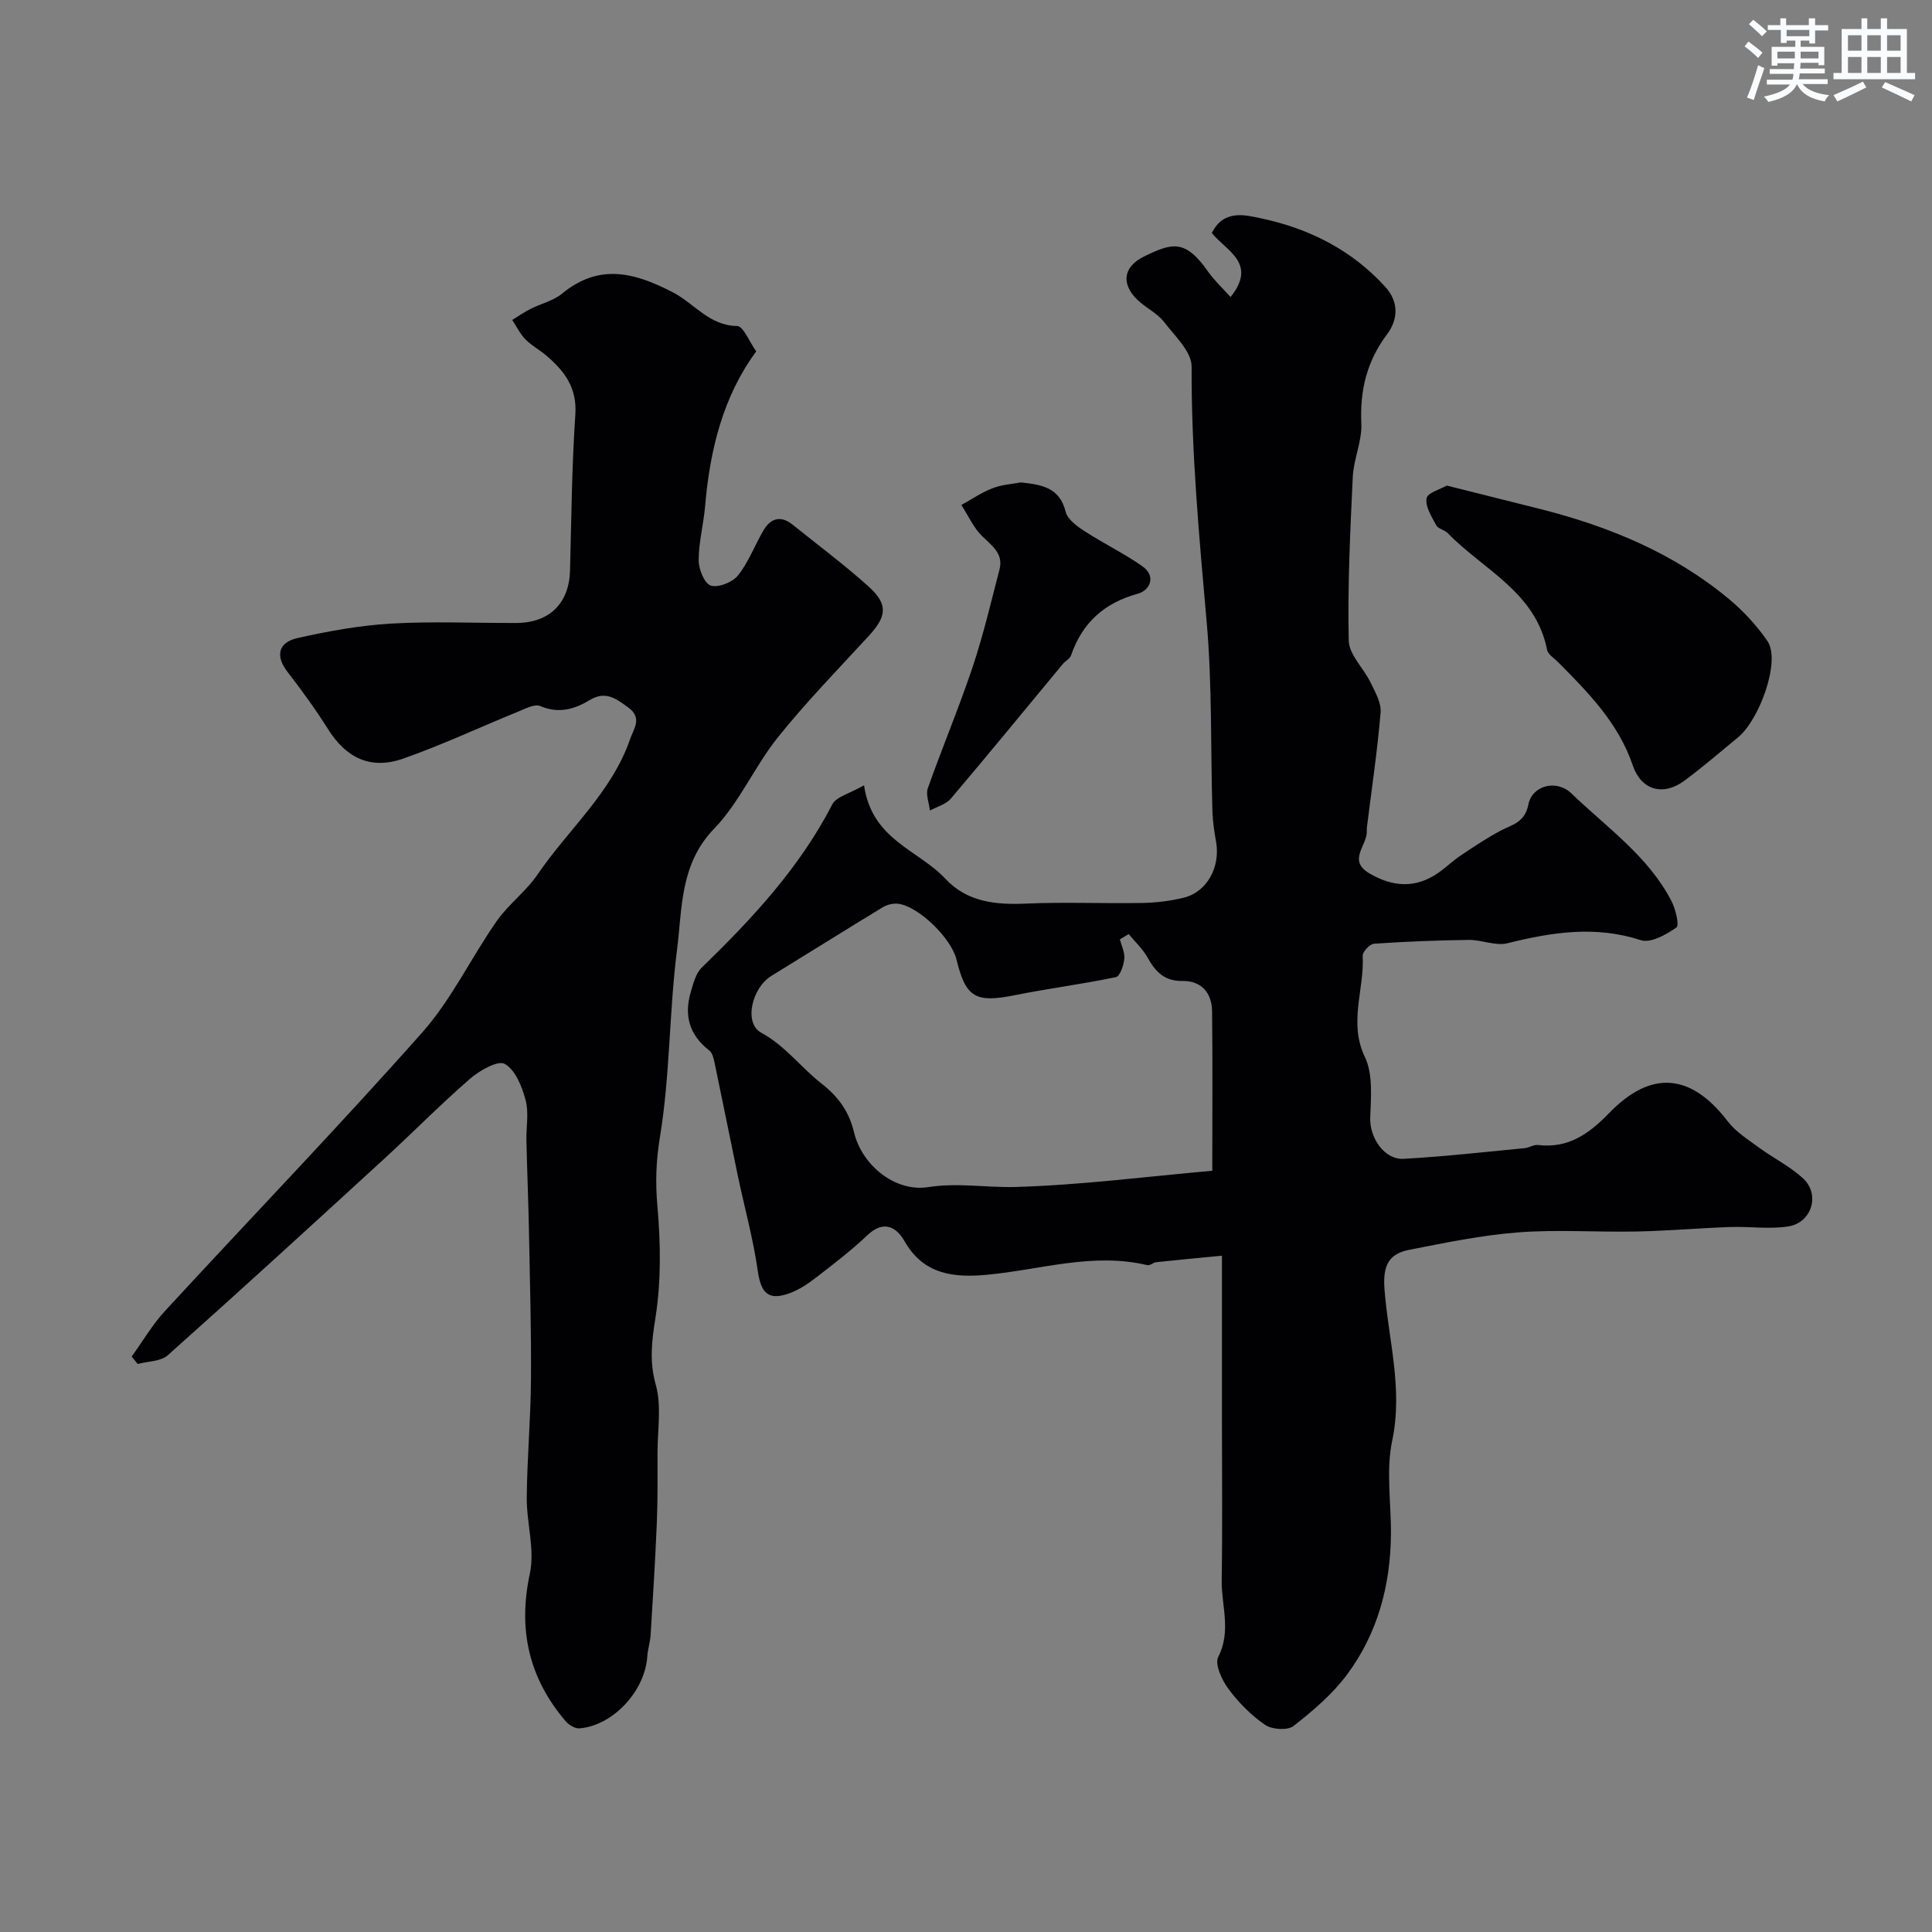
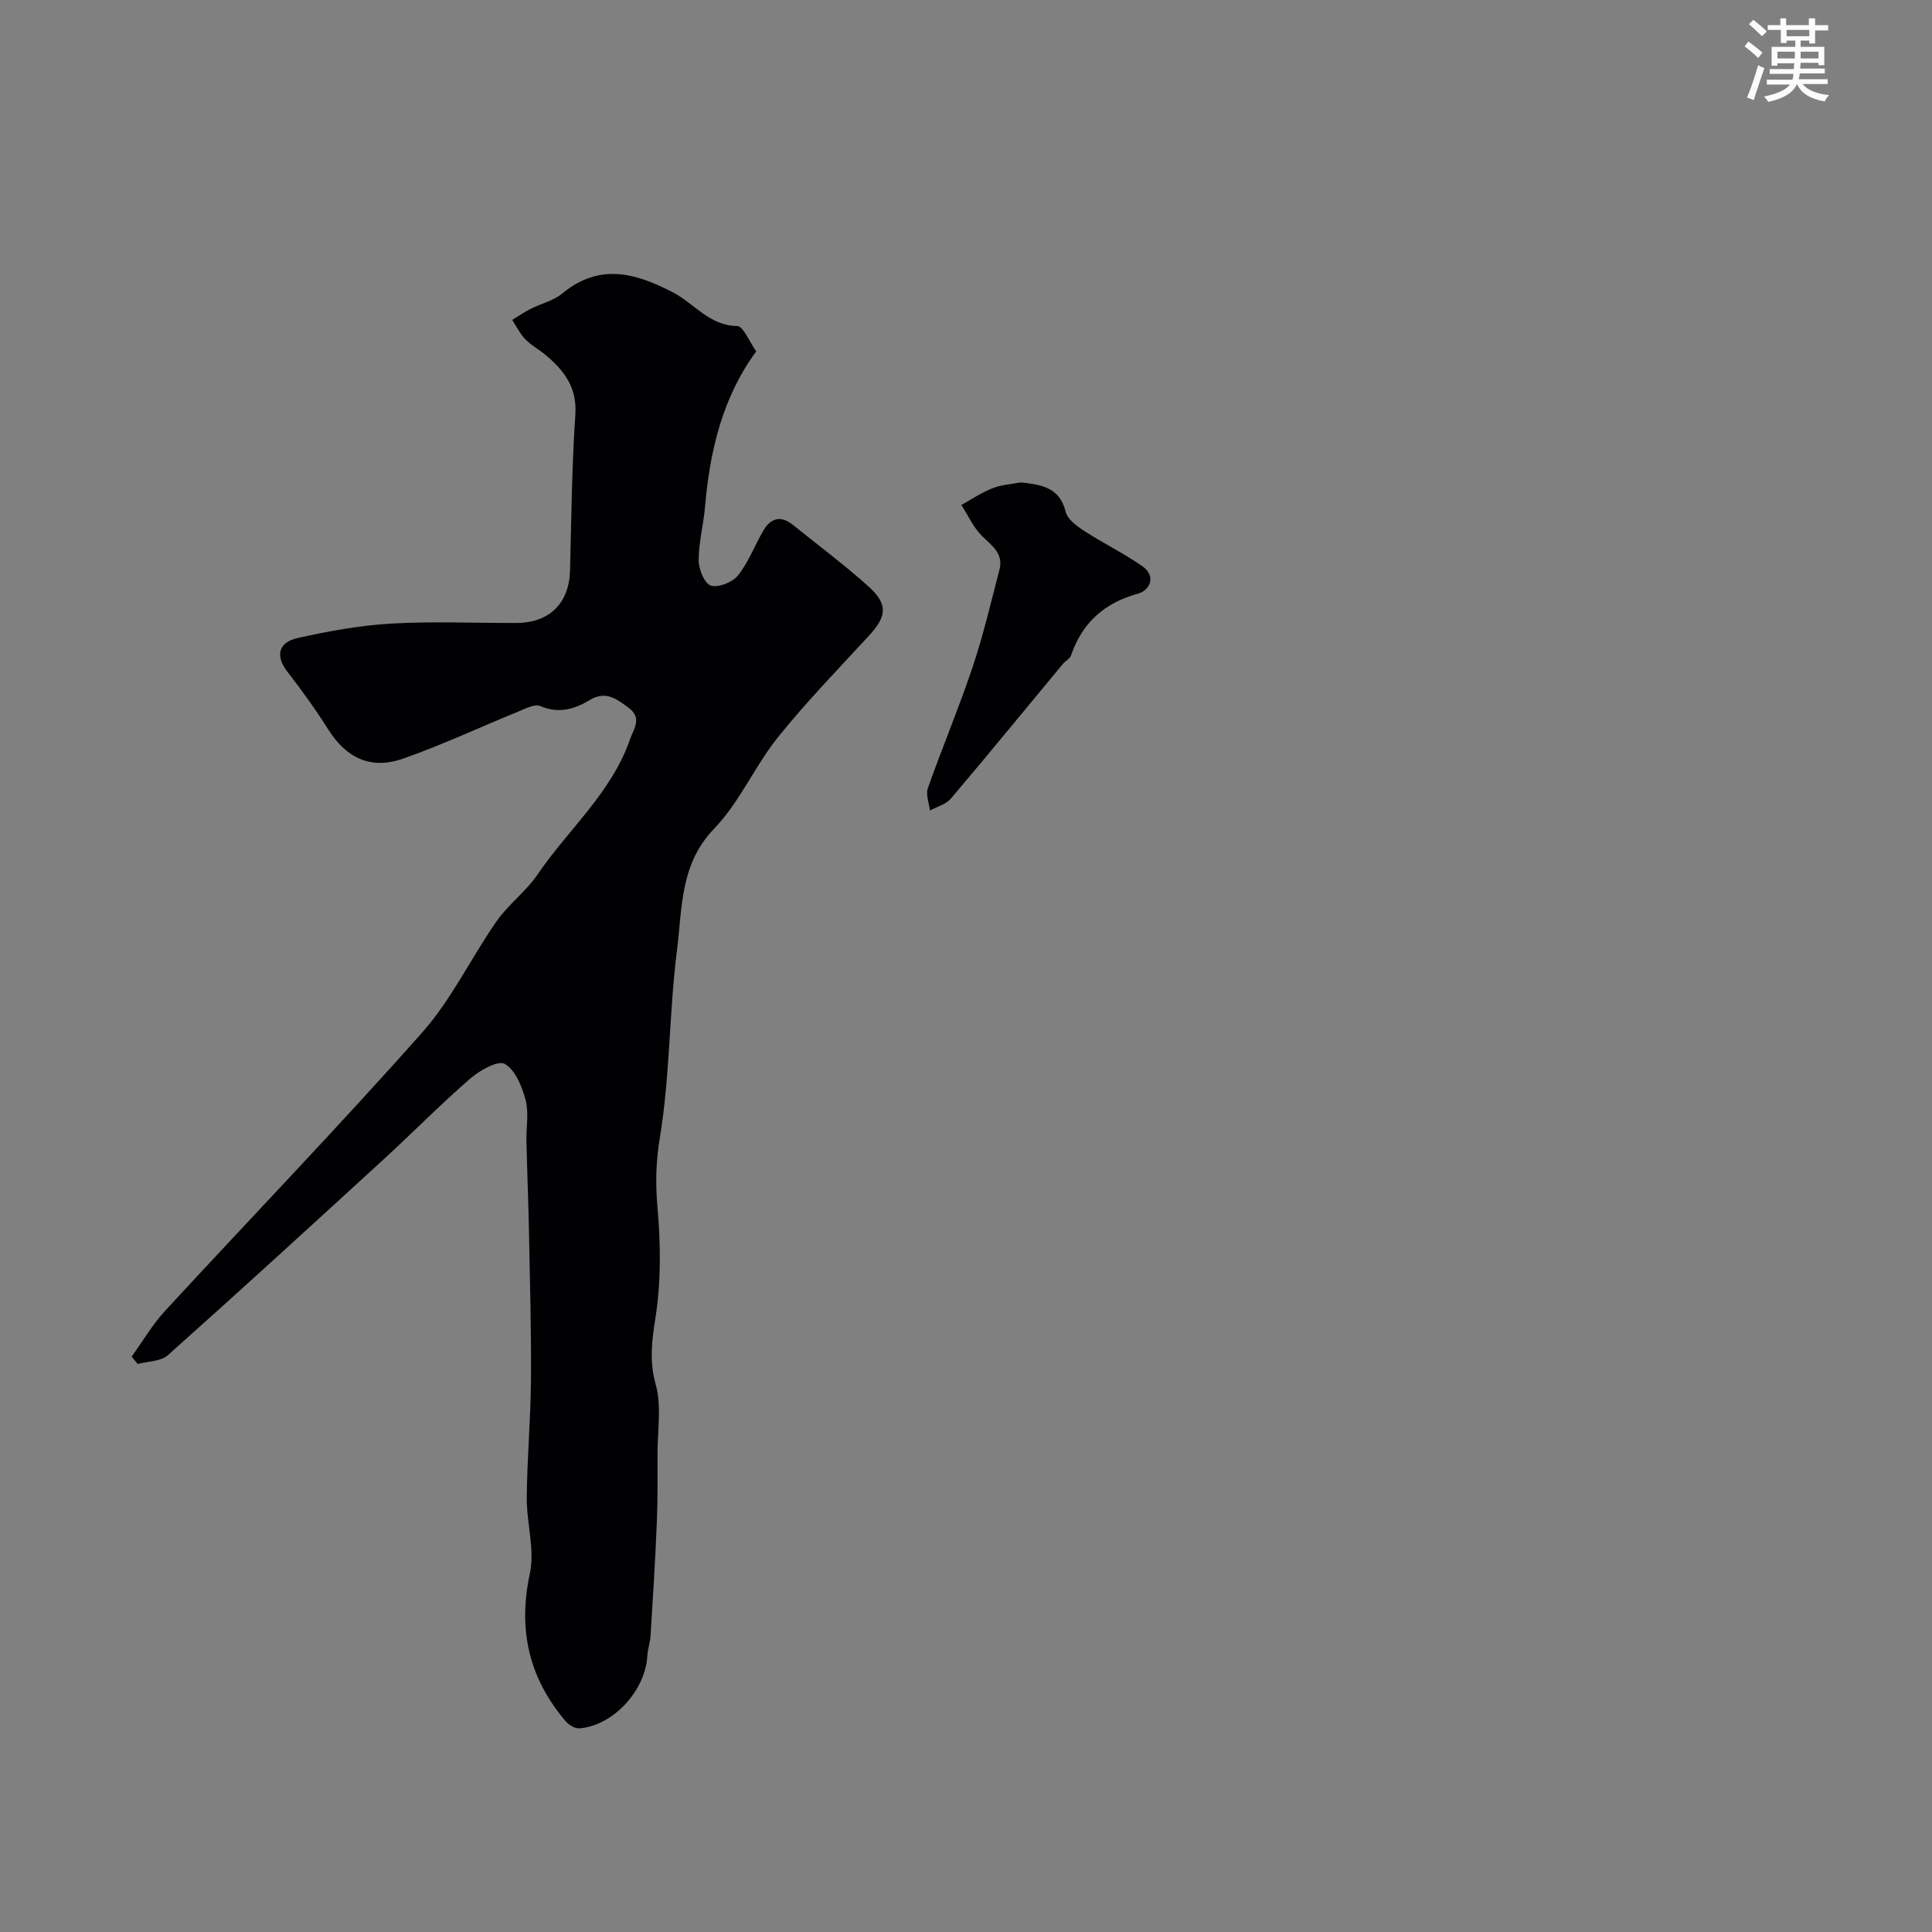
<svg xmlns="http://www.w3.org/2000/svg" enable-background="new 0 0 400 400" viewBox="0 0 400 400">
  <rect x="0" y="0" width="400" height="400" fill="#808080" stroke="none" />
  <g fill="#010103">
-     <path d="m178.89 162.59c1.63 11.33 11.24 13.35 16.8 19.31 4.53 4.86 10.4 5.46 16.72 5.18 7.98-.35 15.99.01 23.99-.13 2.92-.05 5.9-.4 8.73-1.11 4.76-1.18 7.54-6.31 6.66-11.46-.36-2.08-.7-4.19-.77-6.3-.39-13.1-.04-26.25-1.19-39.28-1.55-17.62-3.19-35.18-3.12-52.91.01-3.08-3.46-6.32-5.69-9.21-1.26-1.64-3.28-2.69-4.91-4.05-4-3.34-3.88-7.25.7-9.5 5.81-2.85 8.55-3.68 13.26 3.04 1.32 1.88 3.05 3.48 4.7 5.33 5.66-7.04-.99-9.61-3.87-13.26 2.42-4.95 6.94-3.72 10.17-3.04 9.92 2.09 18.84 6.56 25.77 14.23 2.74 3.02 2.7 6.64.31 9.82-4.16 5.53-5.62 11.56-5.3 18.44.17 3.64-1.6 7.34-1.77 11.04-.54 11.28-1.08 22.59-.84 33.87.06 2.94 3.11 5.77 4.55 8.76.94 1.95 2.22 4.17 2.05 6.15-.67 7.96-1.85 15.87-2.84 23.81-.04.33-.01.67-.02 1-.08 2.85-3.95 5.88.55 8.51 4.81 2.82 9.54 3.15 14.24-.11 1.61-1.12 3.02-2.51 4.65-3.6 2.66-1.78 5.33-3.57 8.15-5.08 2.47-1.33 5.11-1.65 5.87-5.5.78-3.93 5.82-5.26 8.93-2.25 7.28 7.03 15.87 12.95 20.68 22.25.86 1.66 1.68 5.03 1.03 5.49-2.11 1.48-5.34 3.29-7.38 2.62-9.4-3.06-18.4-1.65-27.6.64-2.45.61-5.32-.72-8-.69-6.55.08-13.11.34-19.64.79-.87.06-2.38 1.69-2.33 2.52.38 6.94-2.98 13.77.46 20.95 1.71 3.57 1.24 8.37 1.1 12.59-.14 4.06 2.89 8.7 6.93 8.47 8.35-.46 16.67-1.41 25-2.2.96-.09 1.93-.77 2.83-.66 6.26.76 10.58-2.35 14.68-6.59 8.72-9.02 16.97-8.25 24.57 1.68 1.67 2.19 4.2 3.77 6.47 5.44 3.01 2.21 6.48 3.9 9.18 6.43 3.55 3.32 1.74 9.15-3.12 9.9-3.92.61-8.02-.02-12.04.12-6.45.23-12.89.8-19.35.93-8.16.17-16.36-.44-24.48.18-7.59.58-15.11 2.15-22.6 3.61-4.24.83-5.48 3.26-5.12 8.1.78 10.41 3.88 20.64 1.6 31.41-1.31 6.22-.2 12.95-.26 19.44-.1 10.55-2.76 20.45-9.05 28.94-3.03 4.09-7.08 7.54-11.12 10.7-1.23.96-4.47.74-5.9-.24-2.89-1.99-5.49-4.63-7.59-7.46-1.35-1.82-2.86-5.1-2.09-6.61 2.74-5.37.63-10.64.71-15.9.17-11.16.05-22.33.05-33.49 0-10.95 0-21.89 0-33.67-5.38.52-9.52.9-13.64 1.35-.62.07-1.27.74-1.79.61-11.27-2.69-22.12.95-33.15 1.98-6.71.63-13.14.09-17.12-6.92-1.68-2.96-4.33-4.48-7.71-1.26-3.31 3.15-6.98 5.95-10.61 8.75-1.66 1.29-3.49 2.52-5.45 3.24-4.48 1.64-5.98.01-6.65-4.72-.94-6.57-2.73-13.01-4.1-19.52-1.63-7.81-3.18-15.63-4.82-23.44-.19-.91-.46-2.08-1.12-2.58-4.11-3.17-5.24-7.24-3.82-12.06.53-1.78 1.04-3.89 2.29-5.09 10.44-10.13 20.26-20.68 27.02-33.78.84-1.61 3.56-2.22 6.57-3.95zm54.79 30.8c-.61.37-1.21.73-1.82 1.1.34 1.34 1.05 2.73.92 4.02-.14 1.36-.9 3.62-1.74 3.79-6.94 1.46-14 2.35-20.96 3.75-8.09 1.62-10.13.51-12.05-7.39-1.07-4.4-7.79-10.97-12.03-11.54-1.03-.14-2.32.17-3.22.71-7.73 4.69-15.38 9.5-23.09 14.23-4.05 2.49-5.72 9.78-2.11 11.74 5 2.71 8.18 7.15 12.41 10.46 3.59 2.81 5.79 5.84 6.83 10.18 1.62 6.78 8.48 12.41 15.34 11.34 6.19-.96 12.14.14 18.13-.03 13.52-.4 27-2.14 40.7-3.36 0-11.67.08-22.34-.04-33.01-.04-3.81-2.23-6.34-6.1-6.28-3.78.06-5.61-1.9-7.25-4.83-1-1.8-2.59-3.27-3.92-4.88z" />
    <path d="m156.57 72.75c-6.87 9.31-9.6 20.4-10.59 32.09-.32 3.74-1.33 7.45-1.33 11.18 0 1.84 1.22 4.83 2.52 5.22 1.58.48 4.5-.69 5.63-2.11 2.2-2.76 3.46-6.25 5.28-9.34 1.5-2.54 3.6-3.12 6.04-1.15 5.24 4.22 10.64 8.24 15.64 12.73 4.17 3.75 3.87 6.2.09 10.31-6.36 6.91-12.93 13.66-18.8 20.98-4.8 5.98-7.92 13.44-13.18 18.89-7.12 7.36-6.6 16.46-7.7 25.1-1.64 12.87-1.43 26.01-3.54 38.78-.82 4.98-.95 9.39-.52 14.31.67 7.62.79 15.48-.39 22.99-.77 4.87-1.32 9.08.06 14.01 1.22 4.36.35 9.32.35 14.01 0 4.83.06 9.66-.14 14.48-.32 7.78-.81 15.55-1.29 23.32-.09 1.46-.59 2.89-.68 4.34-.44 7.17-7.05 14.37-14.04 14.95-.92.08-2.19-.7-2.85-1.46-7.62-8.93-9.93-18.93-7.43-30.59 1.07-4.97-.69-10.48-.64-15.74.07-8.13.81-16.25.87-24.37.08-10.04-.21-20.09-.4-30.13-.12-6.45-.39-12.89-.54-19.34-.07-2.83.54-5.81-.17-8.46-.74-2.78-2.12-6.24-4.31-7.48-1.41-.8-5.22 1.36-7.19 3.07-6.13 5.32-11.83 11.13-17.81 16.61-14.86 13.62-29.73 27.23-44.77 40.64-1.46 1.3-4.13 1.24-6.23 1.81-.42-.51-.84-1.02-1.25-1.54 2.29-3.16 4.28-6.6 6.91-9.45 17.72-19.23 35.88-38.07 53.23-57.63 6.08-6.85 10.13-15.48 15.43-23.07 2.44-3.49 6.07-6.14 8.46-9.65 6.38-9.37 15.36-16.97 19.18-28.07.74-2.14 2.56-4.33-.36-6.48-2.49-1.83-4.71-3.56-7.97-1.59-3.18 1.92-6.46 2.9-10.29 1.26-1.16-.5-3.11.56-4.59 1.16-7.95 3.24-15.75 6.91-23.84 9.74-6.7 2.34-11.76-.18-15.46-6.05-2.6-4.13-5.48-8.1-8.47-11.97-2.45-3.17-1.98-6.05 2.12-6.96 6.35-1.42 12.83-2.61 19.31-2.99 8.64-.5 17.33-.1 25.99-.13 6.88-.03 10.93-4.1 11.11-10.87.28-10.77.37-21.56 1.1-32.3.38-5.6-2.31-9.05-6.08-12.25-1.37-1.16-3.02-2.03-4.26-3.3-1.11-1.14-1.83-2.66-2.73-4.02 1.26-.77 2.48-1.62 3.8-2.29 2.16-1.09 4.7-1.66 6.51-3.15 7.7-6.36 15.08-4.37 22.98-.26 4.39 2.28 7.51 6.89 13.29 6.96 1.27.03 2.52 3.27 3.94 5.25z" />
-     <path d="m299.53 100.53c6.87 1.72 13.02 3.26 19.18 4.81 14.36 3.62 27.85 9.16 39.33 18.75 2.97 2.48 5.69 5.44 7.88 8.62 2.82 4.1-1.63 16.28-6.07 19.94-3.67 3.02-7.27 6.14-11.09 8.97-4.46 3.3-8.98 1.97-10.72-3.17-2.96-8.74-9.19-15.05-15.45-21.36-.82-.82-2.1-1.59-2.29-2.56-2.33-11.94-13.2-16.56-20.56-24.15-.66-.68-1.98-.88-2.38-1.63-.95-1.76-2.29-3.85-2.01-5.56.18-1.16 2.87-1.9 4.18-2.66z" />
+     <path d="m299.53 100.53z" />
    <path d="m211.35 99.88c4.42.46 8.05 1.1 9.28 6.07.39 1.57 2.32 2.99 3.87 3.99 3.93 2.56 8.19 4.61 12.02 7.3 2.93 2.06 1.55 4.99-.92 5.67-7 1.93-11.53 6.01-13.86 12.8-.24.7-1.19 1.14-1.71 1.78-7.71 9.29-15.35 18.64-23.16 27.85-1.01 1.19-2.87 1.67-4.34 2.47-.17-1.55-.9-3.3-.43-4.62 2.97-8.41 6.44-16.64 9.27-25.09 2.21-6.6 3.8-13.42 5.56-20.17.87-3.33-1.56-4.93-3.61-6.95-1.79-1.77-2.88-4.26-4.28-6.43 2.14-1.18 4.19-2.6 6.45-3.46 1.93-.76 4.11-.88 5.86-1.21z" />
  </g>
  <path d="m361.2 9.6.8-1c.9.7 1.9 1.4 2.9 2.3l-.9 1.1c-1-1-2-1.8-2.8-2.4zm.5 10.6c.9-2.1 1.6-4.3 2.3-6.7.4.2.8.4 1.3.6-.7 2.1-1.5 4.3-2.2 6.6zm.4-15.2.9-.9c1 .8 2 1.6 2.8 2.4l-1 1c-.9-.9-1.8-1.7-2.7-2.5zm12.5-1.2h1.2v1.4h2.7v1.1h-2.7v2.7h-1.2v-.6h-1.8v1.3h4.9v3.8h-1.2v-.5h-3.7c0 .4-.1.9-.1 1.2h5.1v1h-5.2c0 .5-.1.9-.2 1.2h6v1h-5.2c1.1 1.3 2.9 2 5.5 2.3-.4.4-.7.8-.9 1.3-2.9-.5-4.8-1.6-5.7-3.5h-.1c-.8 1.7-2.7 2.9-5.9 3.6-.2-.4-.6-.8-.9-1.1 2.8-.6 4.6-1.4 5.4-2.5h-4.8v-1h5.3c.1-.3.2-.7.2-1.2h-4.9v-1h5c0-.4 0-.8.1-1.2h-3.5v.5h-1.2v-3.9h4.9v-1.3h-1.8v.5h-1.2v-2.7h-2.7v-1h2.6v-1.4h1.2v1.4h4.7v-1.4zm-6.6 8.3h3.6c0-.4 0-.9 0-1.4h-3.6zm1.9-4.6h4.7v-1.3h-4.7zm6.6 3.2h-3.7v1.4h3.7z" fill="#fafbfc" />
-   <path d="m385.3 3.8h1.3v2.2h2.8v-2.2h1.3v2.2h4.1v9.1h1.7v1.3h-16.9v-1.3h1.7v-9.1h4.1v-2.2zm.4 13.1.7 1.2c-1.8.9-3.8 1.9-6 2.9-.2-.4-.5-.8-.8-1.3 2.3-1 4.3-1.9 6.1-2.8zm-3.1-6.4h2.8v-3.2h-2.8zm0 4.6h2.8v-3.3h-2.8zm4-4.6h2.8v-3.2h-2.8zm0 4.6h2.8v-3.3h-2.8zm3.7 1.9c2.1.9 4.1 1.8 6.1 2.7l-.7 1.3c-2.2-1.1-4.2-2-6.1-2.9zm3.2-9.7h-2.8v3.2h2.8zm-2.8 7.8h2.8v-3.3h-2.8z" fill="#fafbfc" />
</svg>